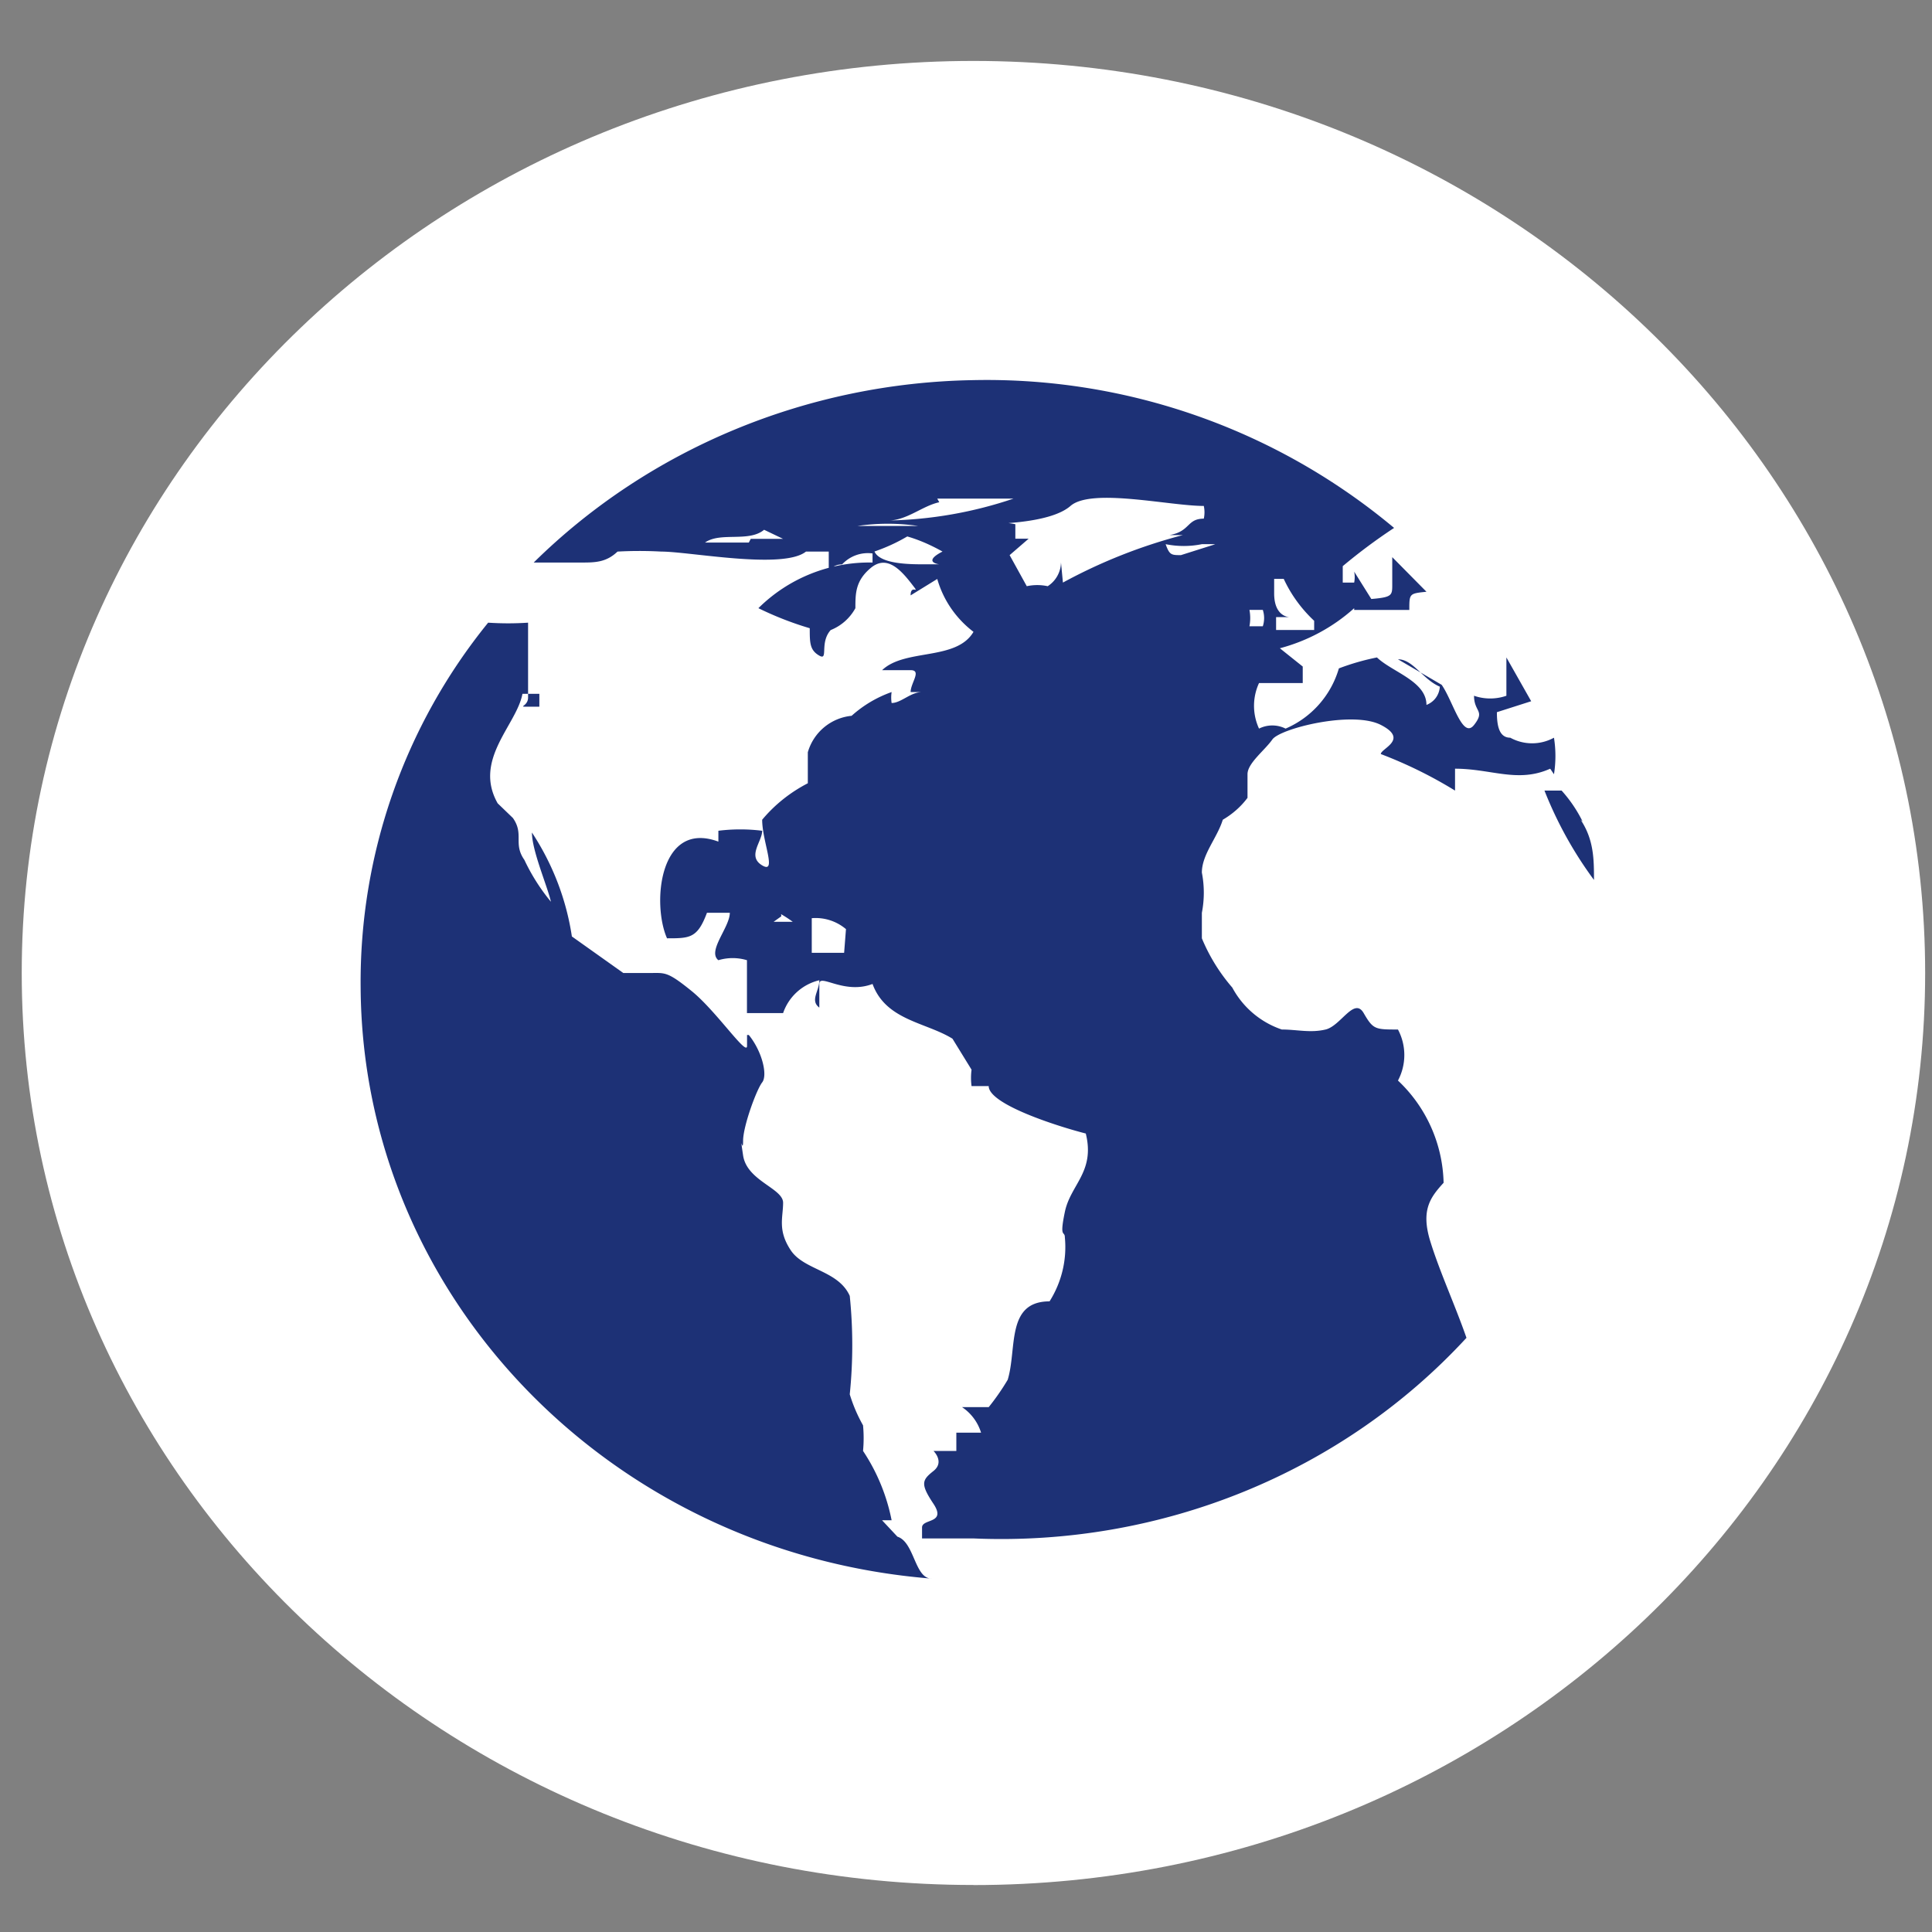
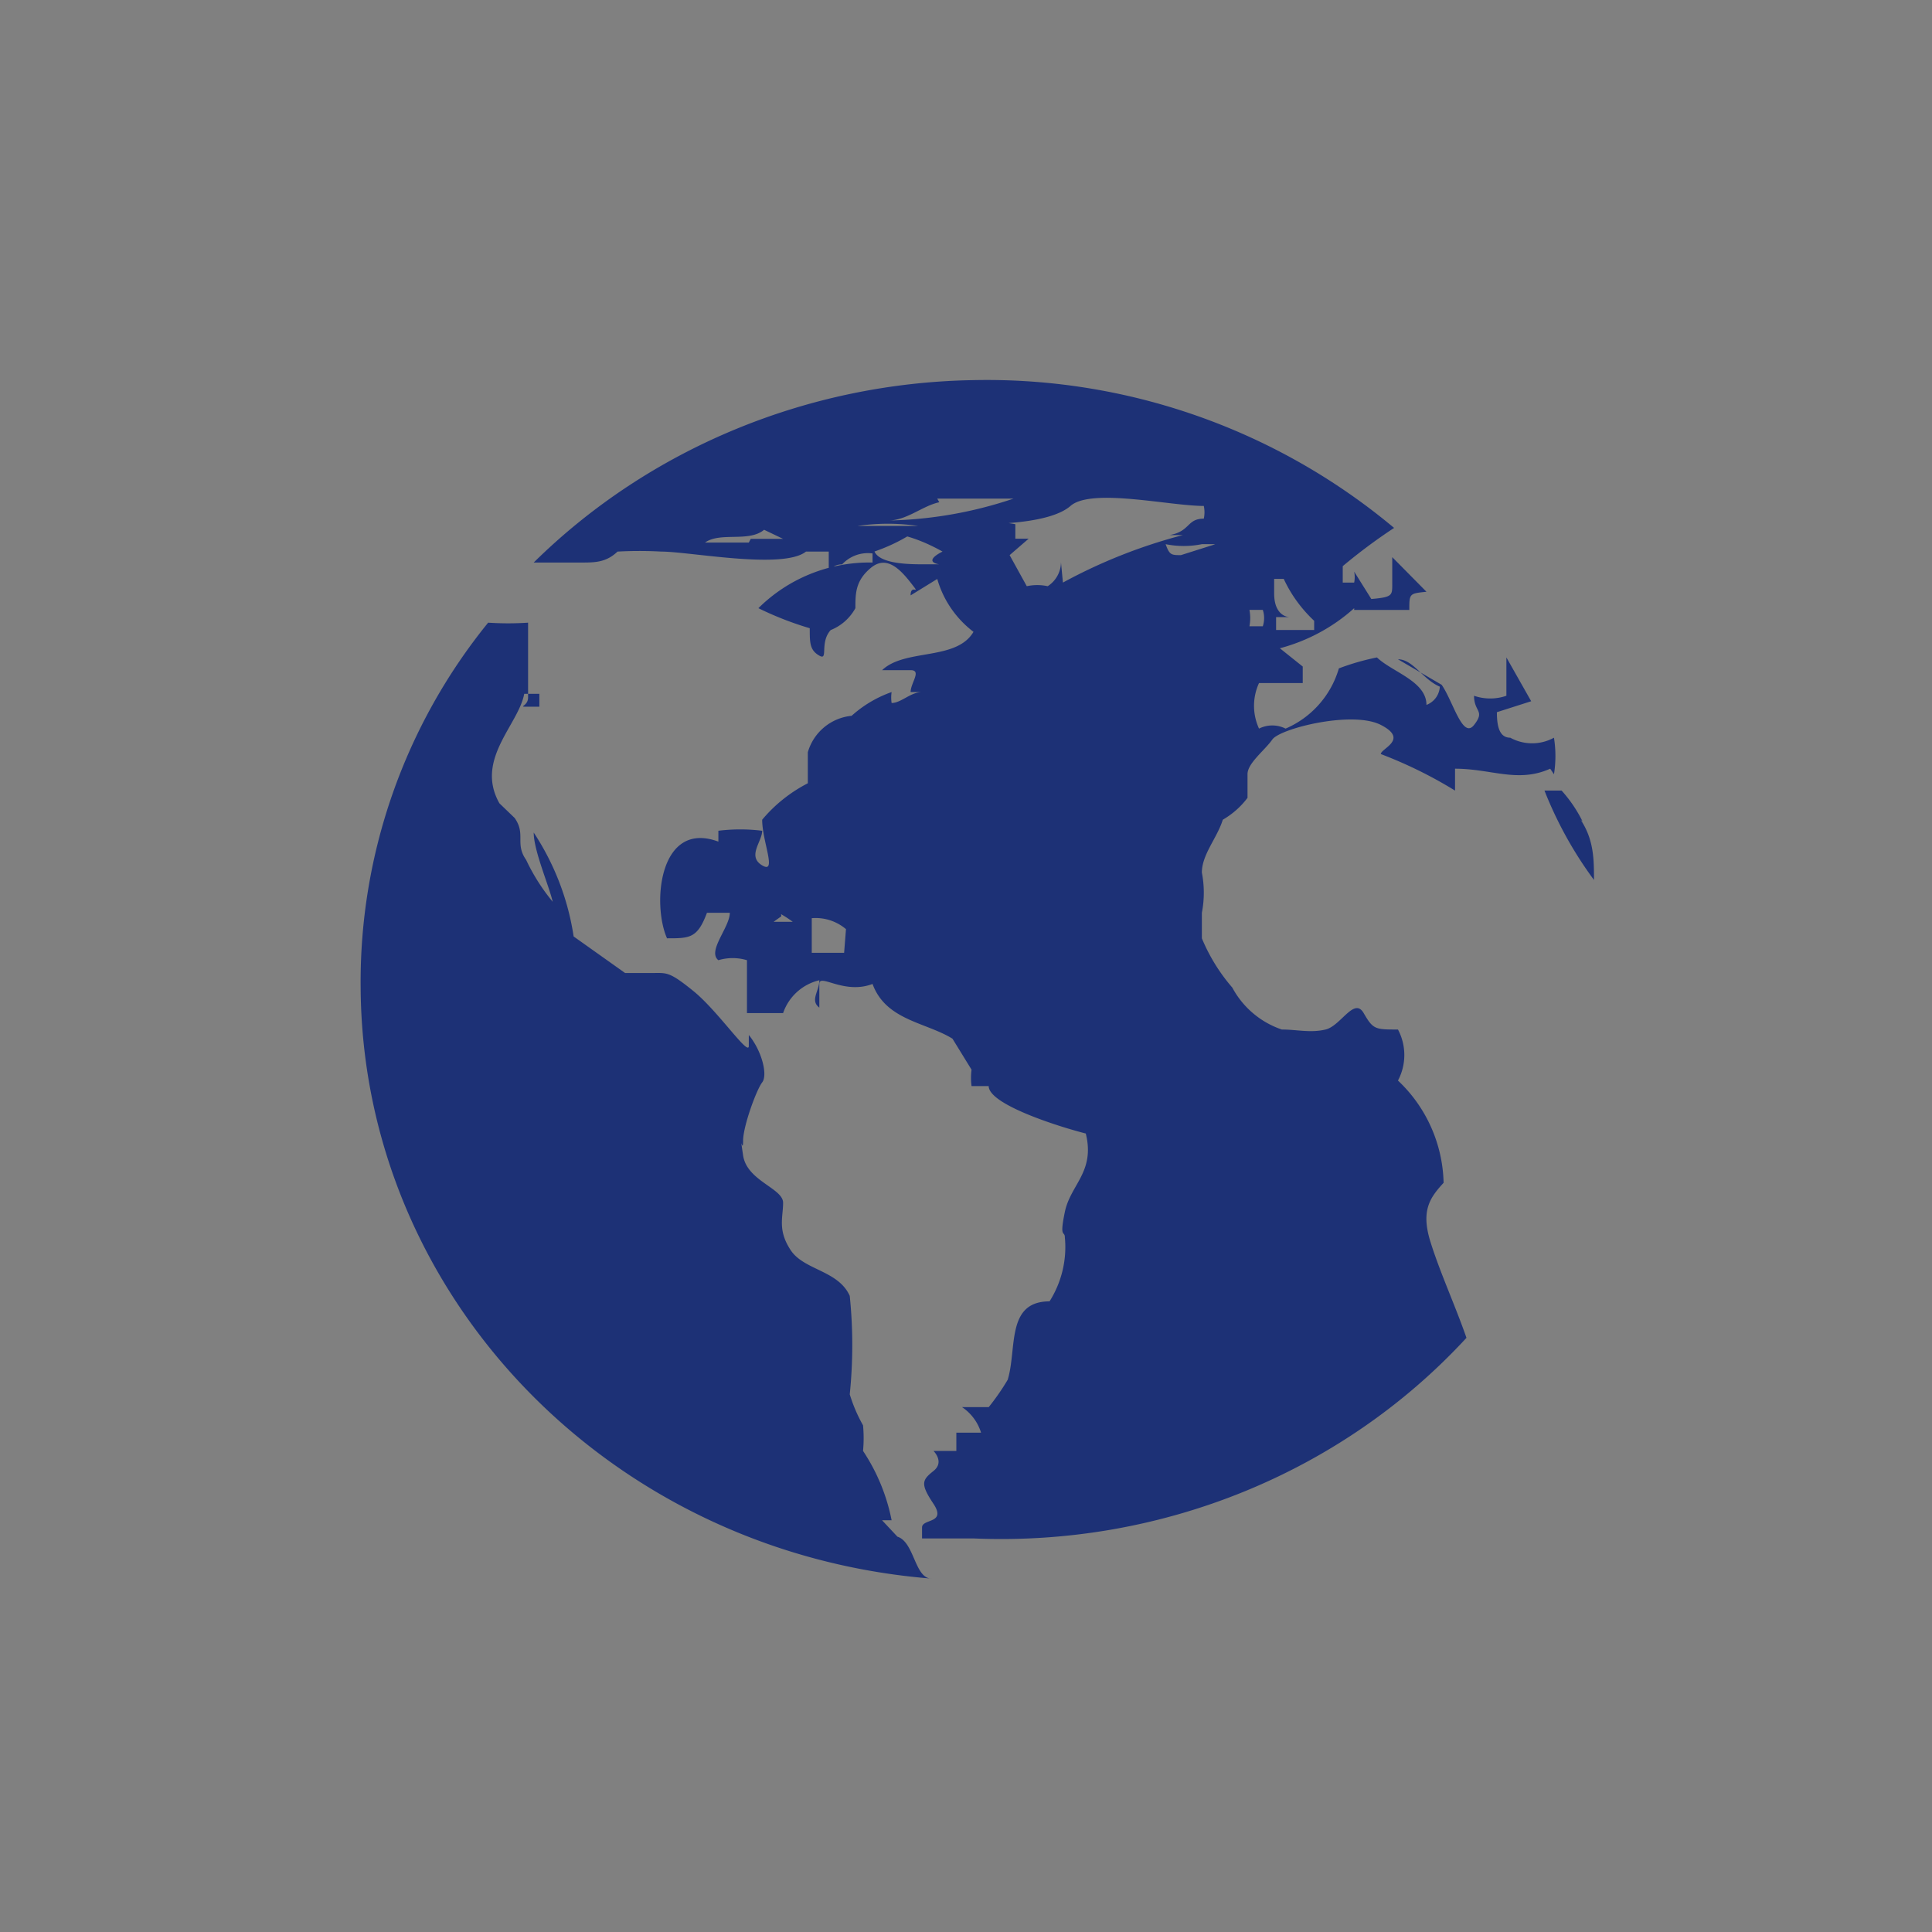
<svg xmlns="http://www.w3.org/2000/svg" width="24" height="24" viewBox="0 0 24 24">
  <rect x="0" y="0" width="24" height="24" fill="#808080" stroke="none" />
  <g fill="none" fill-rule="evenodd">
-     <path fill="#FFF" d="M12.093 23.417c6.53 0 11.822-5.073 11.822-11.33 0-6.258-5.293-11.33-11.822-11.33C5.563.756.27 5.828.27 12.086c0 6.257 5.293 11.33 11.823 11.33" />
-     <path fill="#1D3176" fill-rule="nonzero" d="M19.66 10.206a1.693 1.693 0 0 0-.261-.385h-.213c.155.393.361.767.615 1.11 0-.25 0-.499-.166-.748m-2.175-1.11h.26-.142M15.521 7.78a.543.543 0 0 0 0-.204h.166c.165 0 0 0 0 0a.326.326 0 0 1 0 .204h-.213m.355-.589h.118c.09.195.219.372.378.521v.114h-.473v-.16h.166s-.19 0-.19-.294v-.181m-.732-.43l-.426.135c-.118 0-.142 0-.19-.136.149.03.302.03.45 0h.142m-1.892.227a.359.359 0 0 1-.165.295.616.616 0 0 0-.26 0l-.213-.386.236-.204h-.165v-.18a1.331 1.331 0 0 0-.52 0c.212 0 .945 0 1.205-.227.26-.227 1.23 0 1.656 0a.37.37 0 0 1 0 .158c-.213 0-.166.159-.426.204h.166a6.59 6.59 0 0 0-1.49.59m-1.111-.477c-.19.136-.237 0-.426.114-.19.113 0 .136 0 .136h-.19c-.165 0-.543 0-.614-.159.167-.057.325-.133.473-.227a3.182 3.182 0 0 0-.804 0v.114c.402-.295 1.017 0 1.324.204h.237m-.733-.408h-.71a2.59 2.59 0 0 1 .757 0m.236-.34H12.59a5.159 5.159 0 0 1-1.56.272c.236 0 .425-.181.638-.227m-1.182 5.597h-.52.118v-.43a.583.583 0 0 1 .425.136m-.804-.159c0-.181-.354-.294-.567-.226.258.04.502.141.71.294H9.61M9.042 6.4H9.752h-.71m.26.34h-.544c.19-.136.544 0 .734-.159l.236.113h-.402m9.978 2.924c.024-.15.024-.303 0-.454a.564.564 0 0 1-.543 0c-.142 0-.166-.158-.166-.317l.426-.136-.308-.544v.476a.615.615 0 0 1-.402 0c0 .204.142.182 0 .363s-.26-.295-.402-.499l-.543-.317c.189 0 .307.25.52.34 0 0 0 .159-.166.227 0-.295-.425-.408-.615-.59-.161.032-.32.078-.473.136a1.17 1.17 0 0 1-.662.748.368.368 0 0 0-.33 0 .676.676 0 0 1 0-.566h.543V8.28l-.284-.227c.346-.092.662-.263.923-.498v-.272.294h.685c0-.204 0-.204.213-.226l-.425-.43v.203c0 .204 0 0 0 0v.136c0 .136 0 .159-.26.181l-.213-.34a.348.348 0 0 1 0 .136h-.142v-.204c.203-.17.416-.329.638-.475a7.886 7.886 0 0 0-5.225-1.836c-2.062.034-4.026.849-5.463 2.266h.592c.165 0 .307 0 .449-.136.18-.01.363-.01.544 0 .354 0 1.513.227 1.797 0h.283v.159c0 .158 0 0 .166 0a.436.436 0 0 1 .378-.136v.113a1.958 1.958 0 0 0-1.418.567c.204.1.418.184.638.249 0 .181 0 .272.118.34s0-.159.142-.317a.606.606 0 0 0 .307-.272c0-.182 0-.34.19-.499.189-.159.354 0 .496.181.142.182 0 0 0 .159l.331-.204c.074.26.231.49.45.657-.213.363-.852.204-1.135.476h.354c.142 0 0 .159 0 .272h.142c-.142 0-.26.136-.378.136a.456.456 0 0 1 0-.136 1.478 1.478 0 0 0-.497.295.63.63 0 0 0-.544.453v.385c-.219.113-.412.267-.567.453 0 .272.189.68 0 .567-.19-.114 0-.295 0-.43a2.195 2.195 0 0 0-.544 0v.135c-.733-.272-.828.77-.638 1.201.283 0 .378 0 .496-.317h.284c0 .181-.284.476-.142.589a.616.616 0 0 1 .355 0v.657h.449a.628.628 0 0 1 .45-.408c0 .136-.119.25 0 .34v-.294c0-.136.307.136.661 0 .166.453.662.475.993.68l.237.385a.782.782 0 0 0 0 .204h.213c0 .226.85.498 1.206.589.118.476-.19.634-.26.974-.071.34 0 .227 0 .317.027.277-.04.556-.19.794-.544 0-.402.589-.52.974a2.94 2.94 0 0 1-.236.34h-.331a.59.59 0 0 1 .236.317h-.307v.227h-.284s.142.136 0 .249c-.142.113-.166.159 0 .408.165.25-.142.181-.142.294v.136h.639c2.33.1 4.58-.816 6.124-2.492-.142-.408-.331-.816-.45-1.201-.118-.385 0-.544.166-.725a1.8 1.8 0 0 0-.567-1.27.676.676 0 0 0 0-.634c-.284 0-.308 0-.426-.204s-.284.159-.473.204c-.19.045-.355 0-.544 0a1.097 1.097 0 0 1-.615-.521 2.248 2.248 0 0 1-.378-.612v-.317a1.304 1.304 0 0 0 0-.499c0-.226.19-.43.26-.657.12-.07.225-.162.307-.272v-.294c0-.136.213-.295.308-.43.094-.137.993-.363 1.348-.182.354.181 0 .294 0 .362.322.123.63.274.922.454v-.272c.45 0 .78.181 1.182 0m-8.3 9.336h.119a2.389 2.389 0 0 0-.355-.861c.01-.106.01-.212 0-.318a1.926 1.926 0 0 1-.165-.385 6.017 6.017 0 0 0 0-1.223c-.142-.318-.568-.318-.733-.567-.166-.25-.095-.408-.095-.59 0-.18-.45-.271-.497-.588-.047-.318 0 0 0-.182 0-.18.166-.634.237-.725.07-.09 0-.385-.166-.589H9.28v.136c0 .136-.379-.43-.686-.68-.307-.249-.331-.226-.52-.226h-.331l-.639-.454c-.069-.459-.238-.899-.496-1.291 0 .226.189.657.236.86a2.453 2.453 0 0 1-.33-.52c-.143-.204 0-.318-.143-.521l-.189-.182c-.307-.544.237-.974.308-1.36H6.7v.16H6.56c-.141 0 0 0 0-.114v-.93c-.165.011-.33.011-.496 0a7.078 7.078 0 0 0-1.584 4.533c.023 3.839 3.101 7.025 7.093 7.342-.212 0-.212-.453-.425-.521" />
+     <path fill="#1D3176" fill-rule="nonzero" d="M19.66 10.206a1.693 1.693 0 0 0-.261-.385h-.213c.155.393.361.767.615 1.11 0-.25 0-.499-.166-.748m-2.175-1.11h.26-.142M15.521 7.78a.543.543 0 0 0 0-.204h.166c.165 0 0 0 0 0a.326.326 0 0 1 0 .204h-.213m.355-.589h.118c.09.195.219.372.378.521v.114h-.473v-.16h.166s-.19 0-.19-.294v-.181m-.732-.43l-.426.135c-.118 0-.142 0-.19-.136.149.03.302.03.45 0h.142m-1.892.227a.359.359 0 0 1-.165.295.616.616 0 0 0-.26 0l-.213-.386.236-.204h-.165v-.18a1.331 1.331 0 0 0-.52 0c.212 0 .945 0 1.205-.227.26-.227 1.23 0 1.656 0a.37.37 0 0 1 0 .158c-.213 0-.166.159-.426.204h.166a6.59 6.59 0 0 0-1.49.59m-1.111-.477c-.19.136-.237 0-.426.114-.19.113 0 .136 0 .136h-.19c-.165 0-.543 0-.614-.159.167-.057.325-.133.473-.227a3.182 3.182 0 0 0-.804 0v.114c.402-.295 1.017 0 1.324.204h.237m-.733-.408h-.71a2.59 2.59 0 0 1 .757 0m.236-.34H12.59a5.159 5.159 0 0 1-1.56.272c.236 0 .425-.181.638-.227m-1.182 5.597h-.52.118v-.43a.583.583 0 0 1 .425.136m-.804-.159c0-.181-.354-.294-.567-.226.258.04.502.141.71.294H9.61M9.042 6.4H9.752h-.71m.26.34h-.544c.19-.136.544 0 .734-.159l.236.113h-.402m9.978 2.924c.024-.15.024-.303 0-.454a.564.564 0 0 1-.543 0c-.142 0-.166-.158-.166-.317l.426-.136-.308-.544v.476a.615.615 0 0 1-.402 0c0 .204.142.182 0 .363s-.26-.295-.402-.499l-.543-.317c.189 0 .307.25.52.34 0 0 0 .159-.166.227 0-.295-.425-.408-.615-.59-.161.032-.32.078-.473.136a1.17 1.17 0 0 1-.662.748.368.368 0 0 0-.33 0 .676.676 0 0 1 0-.566h.543V8.28l-.284-.227c.346-.092.662-.263.923-.498v-.272.294h.685c0-.204 0-.204.213-.226l-.425-.43v.203c0 .204 0 0 0 0v.136c0 .136 0 .159-.26.181l-.213-.34a.348.348 0 0 1 0 .136h-.142v-.204c.203-.17.416-.329.638-.475a7.886 7.886 0 0 0-5.225-1.836c-2.062.034-4.026.849-5.463 2.266h.592c.165 0 .307 0 .449-.136.18-.01.363-.01.544 0 .354 0 1.513.227 1.797 0h.283v.159c0 .158 0 0 .166 0a.436.436 0 0 1 .378-.136v.113a1.958 1.958 0 0 0-1.418.567c.204.1.418.184.638.249 0 .181 0 .272.118.34s0-.159.142-.317a.606.606 0 0 0 .307-.272c0-.182 0-.34.19-.499.189-.159.354 0 .496.181.142.182 0 0 0 .159l.331-.204c.074.26.231.49.45.657-.213.363-.852.204-1.135.476h.354c.142 0 0 .159 0 .272h.142c-.142 0-.26.136-.378.136a.456.456 0 0 1 0-.136 1.478 1.478 0 0 0-.497.295.63.63 0 0 0-.544.453v.385c-.219.113-.412.267-.567.453 0 .272.189.68 0 .567-.19-.114 0-.295 0-.43a2.195 2.195 0 0 0-.544 0v.135c-.733-.272-.828.77-.638 1.201.283 0 .378 0 .496-.317h.284c0 .181-.284.476-.142.589a.616.616 0 0 1 .355 0v.657h.449a.628.628 0 0 1 .45-.408c0 .136-.119.25 0 .34v-.294c0-.136.307.136.661 0 .166.453.662.475.993.68l.237.385a.782.782 0 0 0 0 .204h.213c0 .226.85.498 1.206.589.118.476-.19.634-.26.974-.071.34 0 .227 0 .317.027.277-.04.556-.19.794-.544 0-.402.589-.52.974a2.94 2.94 0 0 1-.236.34h-.331a.59.59 0 0 1 .236.317h-.307v.227h-.284s.142.136 0 .249c-.142.113-.166.159 0 .408.165.25-.142.181-.142.294v.136h.639c2.33.1 4.58-.816 6.124-2.492-.142-.408-.331-.816-.45-1.201-.118-.385 0-.544.166-.725a1.8 1.8 0 0 0-.567-1.27.676.676 0 0 0 0-.634c-.284 0-.308 0-.426-.204s-.284.159-.473.204c-.19.045-.355 0-.544 0a1.097 1.097 0 0 1-.615-.521 2.248 2.248 0 0 1-.378-.612v-.317a1.304 1.304 0 0 0 0-.499c0-.226.19-.43.26-.657.12-.07.225-.162.307-.272v-.294c0-.136.213-.295.308-.43.094-.137.993-.363 1.348-.182.354.181 0 .294 0 .362.322.123.63.274.922.454v-.272c.45 0 .78.181 1.182 0m-8.3 9.336h.119a2.389 2.389 0 0 0-.355-.861c.01-.106.01-.212 0-.318a1.926 1.926 0 0 1-.165-.385 6.017 6.017 0 0 0 0-1.223c-.142-.318-.568-.318-.733-.567-.166-.25-.095-.408-.095-.59 0-.18-.45-.271-.497-.588-.047-.318 0 0 0-.182 0-.18.166-.634.237-.725.07-.09 0-.385-.166-.589v.136c0 .136-.379-.43-.686-.68-.307-.249-.331-.226-.52-.226h-.331l-.639-.454c-.069-.459-.238-.899-.496-1.291 0 .226.189.657.236.86a2.453 2.453 0 0 1-.33-.52c-.143-.204 0-.318-.143-.521l-.189-.182c-.307-.544.237-.974.308-1.36H6.7v.16H6.56c-.141 0 0 0 0-.114v-.93c-.165.011-.33.011-.496 0a7.078 7.078 0 0 0-1.584 4.533c.023 3.839 3.101 7.025 7.093 7.342-.212 0-.212-.453-.425-.521" />
  </g>
</svg>